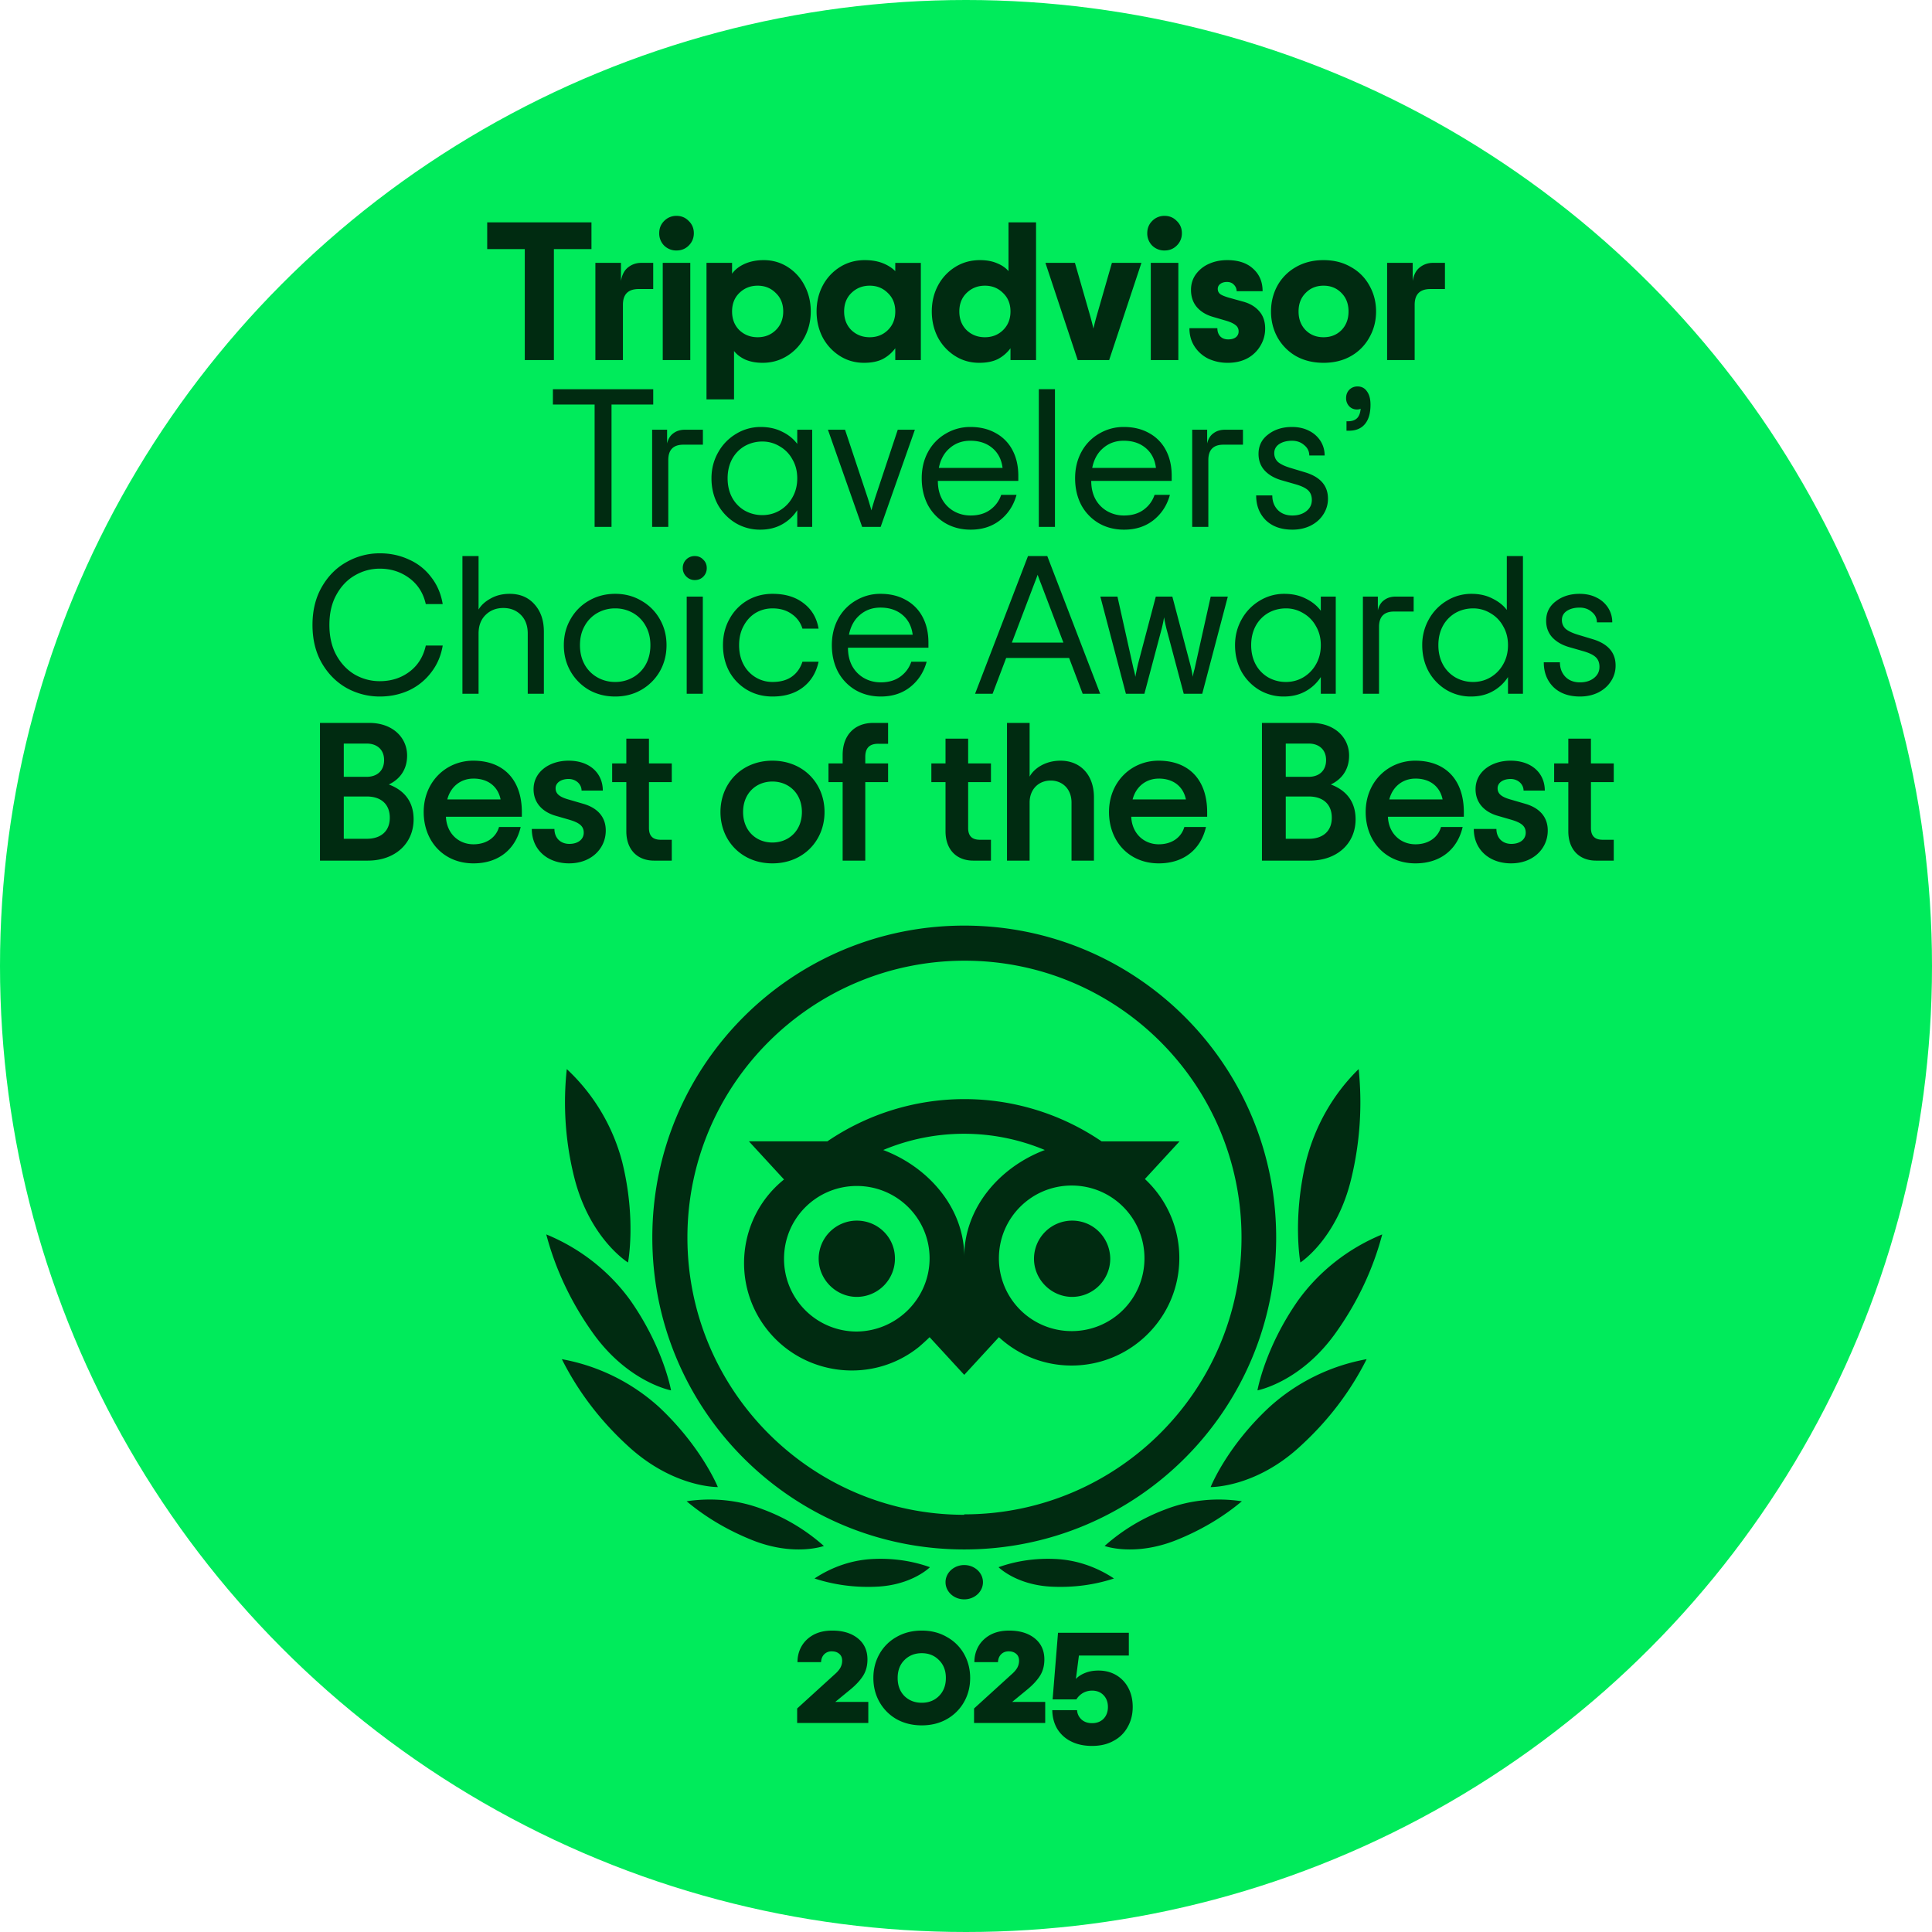
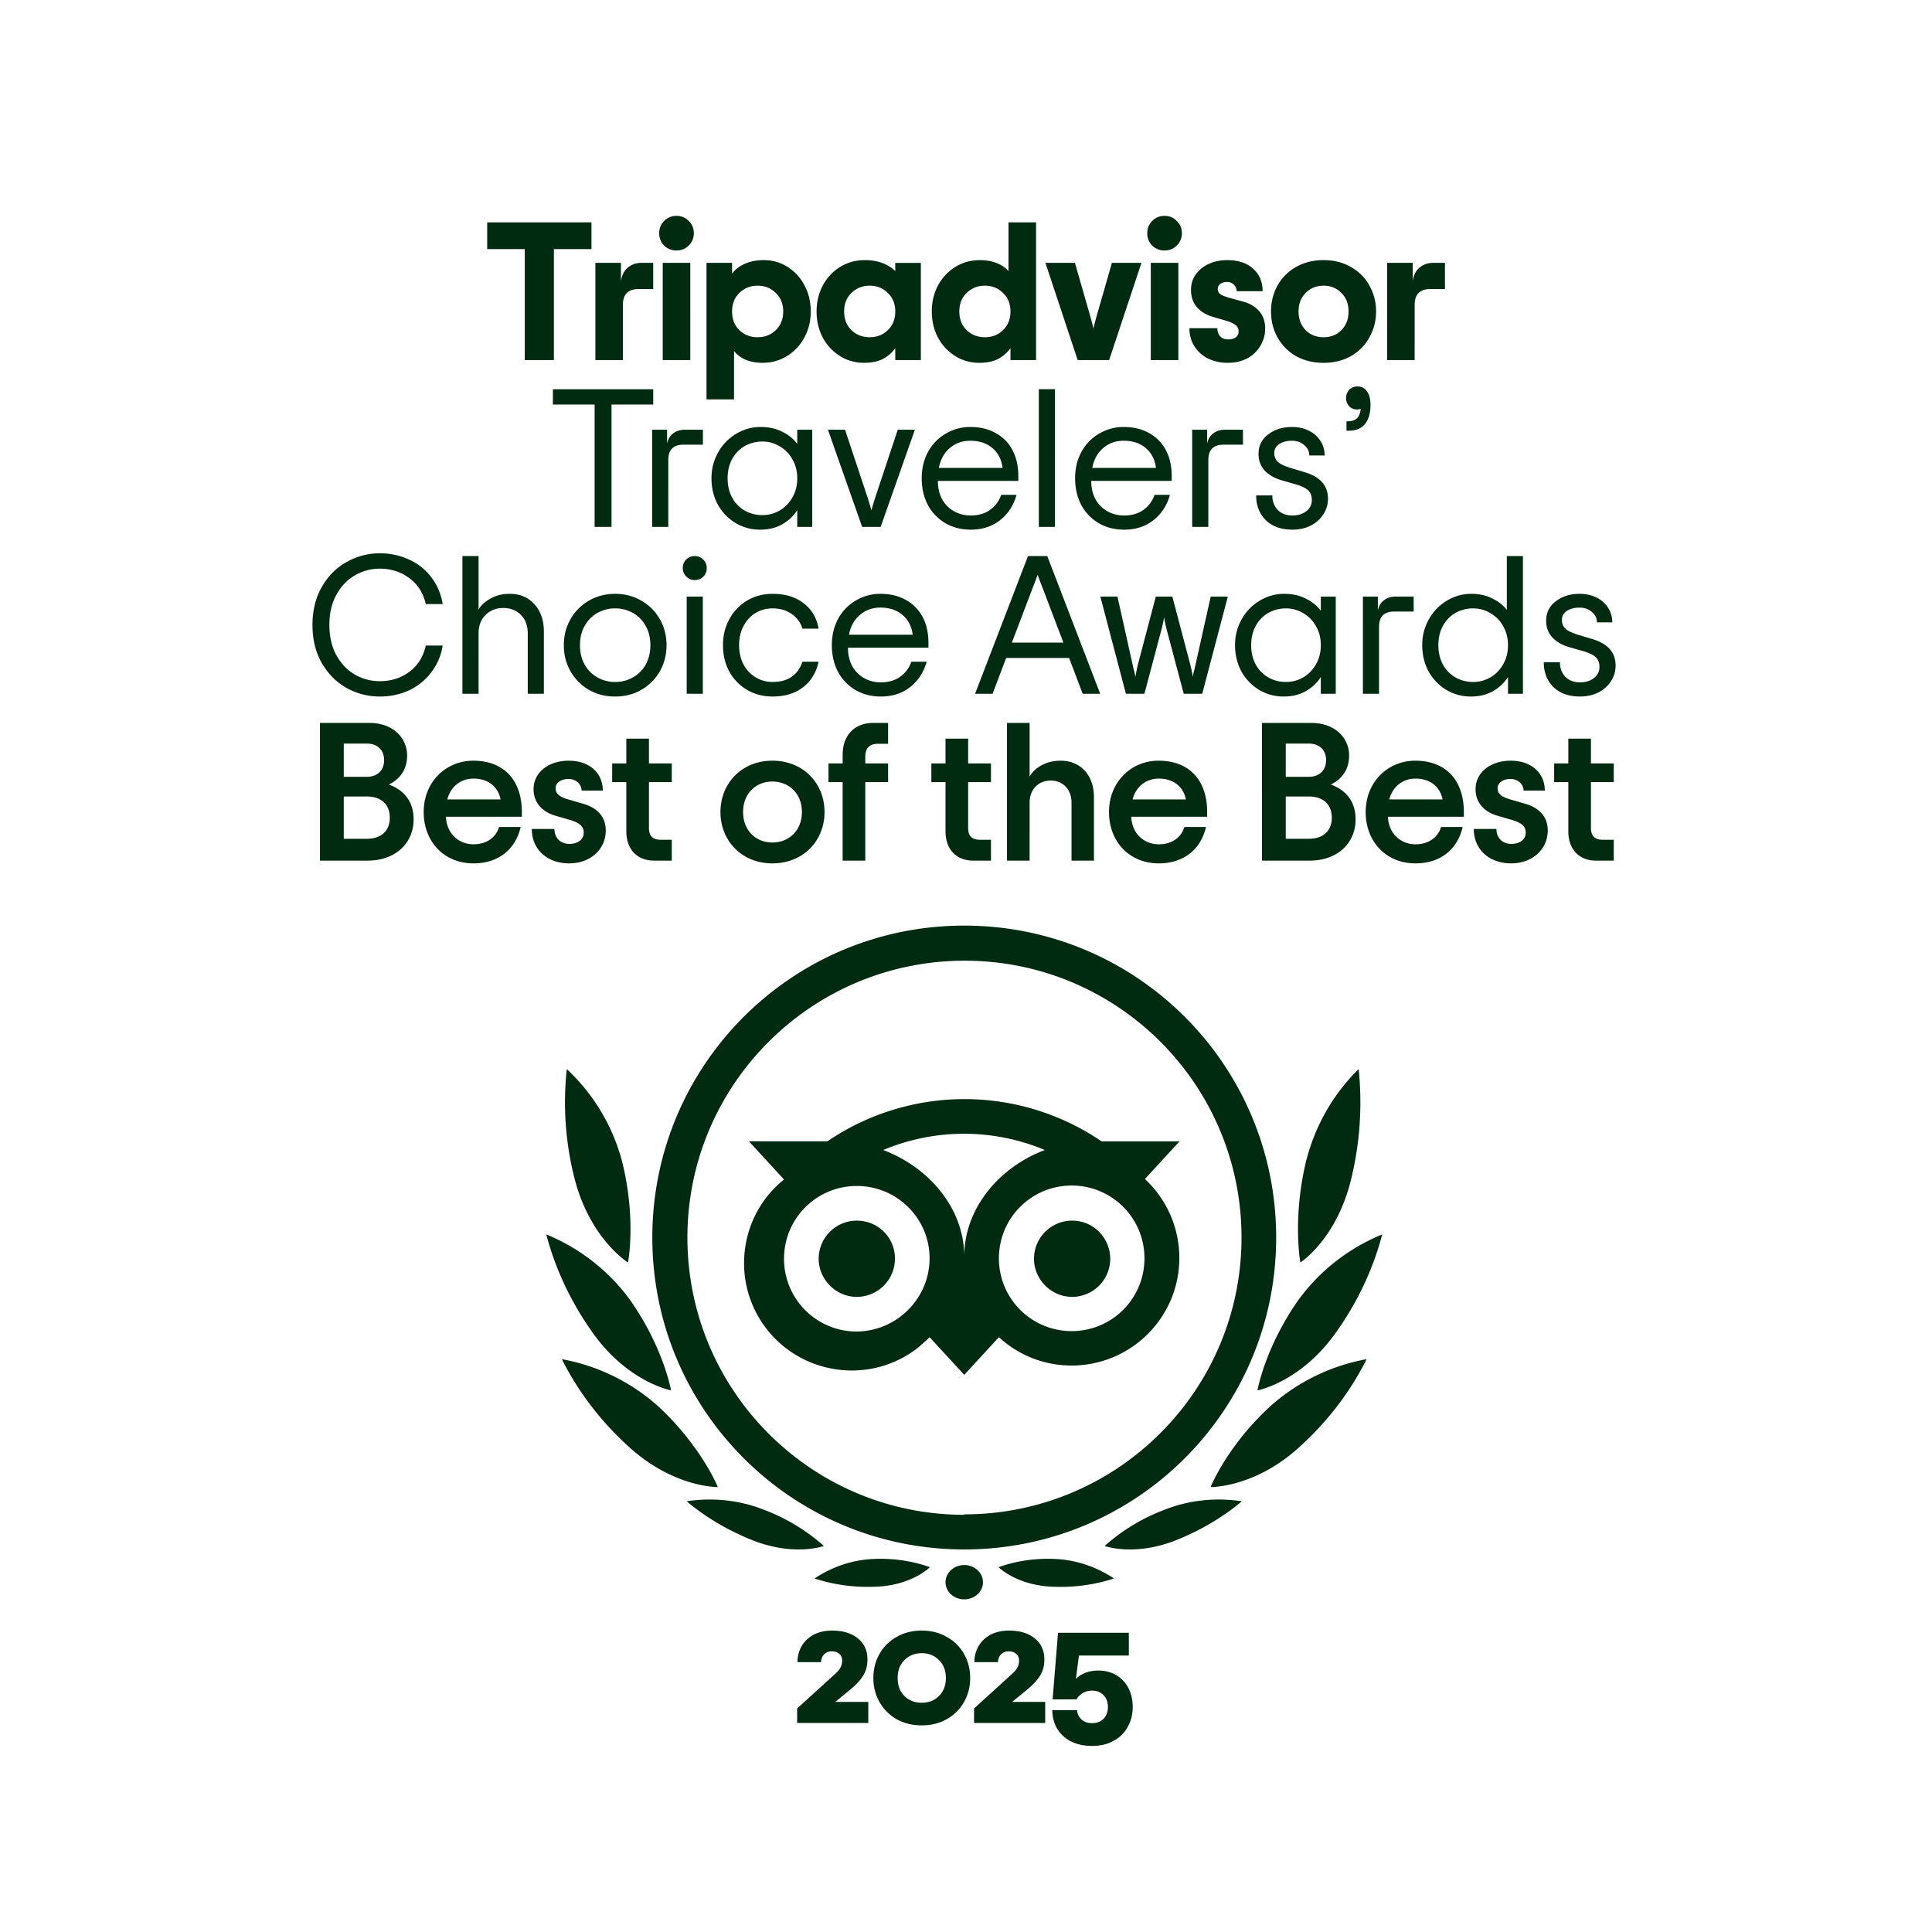
<svg xmlns="http://www.w3.org/2000/svg" width="220" height="220" fill="none" viewBox="-10 0 220 220">
-   <circle cx="100" cy="110" r="110" fill="#00EB5B" />
-   <path fill="#002B11" d="M57.351 28.366h-4.278V41h-3.315V28.366h-4.279V25.32h11.872v3.046Zm7.031 1.568v2.98h-1.657c-1.195 0-1.792.597-1.792 1.792V41h-3.136V29.934h2.912v2.061c.119-.702.388-1.217.806-1.545a2.346 2.346 0 0 1 1.5-.516h1.367Zm2.654-1.41a1.962 1.962 0 0 1-1.41-.56 1.962 1.962 0 0 1-.56-1.412c0-.552.186-1.015.56-1.389a1.922 1.922 0 0 1 1.41-.582c.553 0 1.016.194 1.39.582.388.373.582.837.582 1.389 0 .553-.194 1.023-.583 1.411-.373.373-.836.56-1.389.56Zm-1.568 1.41h3.136V41h-3.136V29.934Zm4.982 0h2.912v1.232c.328-.463.806-.836 1.433-1.12.642-.283 1.367-.425 2.173-.425 1 0 1.912.261 2.733.784a5.417 5.417 0 0 1 1.926 2.128c.463.88.695 1.859.695 2.934 0 1.075-.24 2.061-.717 2.957a5.569 5.569 0 0 1-1.971 2.106c-.837.522-1.77.784-2.8.784-.732 0-1.382-.12-1.95-.359-.552-.254-.985-.582-1.298-.985v5.51H70.45V29.934Zm5.824 8.468c.821 0 1.508-.27 2.06-.807.568-.552.852-1.262.852-2.128 0-.866-.284-1.568-.852-2.105-.552-.553-1.239-.83-2.06-.83-.822 0-1.516.277-2.084.83-.552.537-.828 1.24-.828 2.105 0 .866.276 1.576.829 2.128.567.538 1.261.807 2.083.807Zm12.11 2.912c-1.015 0-1.933-.262-2.755-.784a5.63 5.63 0 0 1-1.949-2.106c-.463-.896-.694-1.882-.694-2.957s.231-2.053.694-2.934a5.526 5.526 0 0 1 1.972-2.128c.836-.523 1.777-.784 2.822-.784.762 0 1.434.112 2.016.336.582.224 1.068.53 1.456.918v-.94h2.912V41h-2.912v-1.344a4.207 4.207 0 0 1-1.434 1.232c-.567.284-1.276.426-2.128.426Zm.65-2.912c.821 0 1.508-.27 2.06-.807.568-.552.852-1.262.852-2.128 0-.866-.284-1.568-.851-2.105-.553-.553-1.24-.83-2.061-.83s-1.516.277-2.083.83c-.553.537-.829 1.24-.829 2.105 0 .866.276 1.576.829 2.128.567.538 1.262.807 2.083.807Zm12.469 2.912c-1.015 0-1.934-.262-2.755-.784a5.63 5.63 0 0 1-1.949-2.106c-.463-.896-.694-1.882-.694-2.957s.231-2.053.694-2.934a5.526 5.526 0 0 1 1.971-2.128c.837-.523 1.777-.784 2.823-.784.746 0 1.396.12 1.949.358.552.224.985.523 1.299.896V25.32h3.136V41h-2.912v-1.344a4.202 4.202 0 0 1-1.434 1.232c-.567.284-1.277.426-2.128.426Zm.65-2.912c.821 0 1.508-.27 2.061-.807.567-.552.851-1.262.851-2.128 0-.866-.284-1.568-.851-2.105-.553-.553-1.24-.83-2.061-.83-.822 0-1.516.277-2.083.83-.553.537-.83 1.24-.83 2.105 0 .866.277 1.576.83 2.128.567.538 1.261.807 2.083.807Zm6.891-8.468h3.36l1.68 5.847a29.5 29.5 0 0 1 .426 1.635 28.64 28.64 0 0 1 .426-1.635l1.68-5.847h3.36L116.302 41h-3.584l-3.674-11.066Zm13.567-1.41a1.963 1.963 0 0 1-1.411-.56 1.963 1.963 0 0 1-.56-1.412c0-.552.187-1.015.56-1.389a1.923 1.923 0 0 1 1.411-.582c.553 0 1.016.194 1.389.582.389.373.583.837.583 1.389a1.92 1.92 0 0 1-.583 1.411c-.373.373-.836.56-1.389.56Zm-1.568 1.41h3.136V41h-3.136V29.934Zm8.767 11.38a5.178 5.178 0 0 1-2.217-.47 3.924 3.924 0 0 1-1.568-1.39c-.389-.597-.583-1.291-.583-2.083h3.181c0 .389.112.702.336.941.224.224.523.336.896.336s.665-.082.874-.246a.808.808 0 0 0 .313-.672.85.85 0 0 0-.358-.717c-.239-.194-.62-.366-1.143-.515l-1.456-.426c-.761-.224-1.366-.597-1.814-1.12-.433-.523-.65-1.172-.65-1.949 0-.657.18-1.24.538-1.747a3.65 3.65 0 0 1 1.501-1.21c.627-.283 1.321-.425 2.083-.425 1.269 0 2.255.328 2.957.985.717.642 1.075 1.494 1.075 2.554h-2.957c0-.284-.104-.53-.313-.74-.194-.208-.456-.313-.784-.313-.314 0-.568.075-.762.224a.68.68 0 0 0-.291.56c0 .254.097.456.291.605.194.134.523.269.986.403l1.612.448c.777.21 1.389.575 1.837 1.098.448.508.672 1.165.672 1.971 0 .702-.179 1.352-.537 1.949a3.802 3.802 0 0 1-1.479 1.433c-.642.344-1.389.516-2.24.516Zm10.904 0c-1.18 0-2.225-.254-3.136-.762a5.65 5.65 0 0 1-2.106-2.128c-.493-.896-.739-1.882-.739-2.957s.246-2.06.739-2.957a5.488 5.488 0 0 1 2.106-2.105c.911-.523 1.956-.784 3.136-.784 1.179 0 2.217.261 3.113.784a5.292 5.292 0 0 1 2.106 2.105c.508.896.762 1.882.762 2.957s-.254 2.061-.762 2.957a5.443 5.443 0 0 1-2.106 2.128c-.896.508-1.934.762-3.113.762Zm0-2.912c.821 0 1.501-.27 2.038-.807.538-.552.807-1.262.807-2.128 0-.866-.269-1.568-.807-2.105-.537-.553-1.217-.83-2.038-.83-.822 0-1.501.277-2.039.83-.537.537-.806 1.24-.806 2.105 0 .866.269 1.576.806 2.128.538.538 1.217.807 2.039.807Zm13.824-8.468v2.98h-1.657c-1.195 0-1.792.597-1.792 1.792V41h-3.136V29.934h2.912v2.061c.119-.702.388-1.217.806-1.545a2.348 2.348 0 0 1 1.501-.516h1.366ZM64.384 46.067h-4.749V60H57.71V46.067H52.96V44.32h11.424v1.747Zm5.656 2.867v1.703h-2.217c-1.15 0-1.725.582-1.725 1.747V60h-1.837V48.934h1.703v1.568c.12-.522.358-.91.716-1.164.359-.27.8-.404 1.322-.404h2.038Zm6.533 11.38a5.406 5.406 0 0 1-2.823-.762 5.685 5.685 0 0 1-2.016-2.106c-.478-.896-.717-1.889-.717-2.979 0-1.075.254-2.06.762-2.957a5.635 5.635 0 0 1 2.038-2.105 5.324 5.324 0 0 1 2.8-.784c.926 0 1.74.179 2.442.537.717.344 1.292.807 1.725 1.39v-1.614h1.702V60h-1.702v-1.904a4.837 4.837 0 0 1-1.725 1.613c-.717.403-1.546.605-2.486.605Zm.246-1.658c.702 0 1.351-.172 1.949-.515a3.954 3.954 0 0 0 1.456-1.479c.373-.642.56-1.373.56-2.195 0-.821-.187-1.545-.56-2.173a3.75 3.75 0 0 0-1.456-1.478 3.72 3.72 0 0 0-1.949-.538 4.05 4.05 0 0 0-2.016.516 3.796 3.796 0 0 0-1.434 1.478c-.343.642-.515 1.374-.515 2.195 0 .822.172 1.553.515 2.195a3.796 3.796 0 0 0 1.434 1.479 4.05 4.05 0 0 0 2.016.515Zm7.459-9.722h1.948l2.599 7.818c.194.627.328 1.083.403 1.366.075-.283.21-.739.403-1.366l2.599-7.818h1.948L90.281 60h-2.106l-3.897-11.066Zm21.678 5.824h-9.161c0 .807.164 1.509.493 2.106a3.534 3.534 0 0 0 1.366 1.366c.568.314 1.195.47 1.882.47.881 0 1.62-.216 2.217-.649.598-.433 1.016-1 1.255-1.702h1.747c-.329 1.195-.956 2.158-1.882 2.89-.911.716-2.023 1.075-3.337 1.075-1.076 0-2.039-.247-2.89-.74a5.35 5.35 0 0 1-1.994-2.083c-.463-.896-.694-1.904-.694-3.024s.239-2.12.717-3.001a5.308 5.308 0 0 1 2.016-2.084 5.406 5.406 0 0 1 2.822-.761c1.09 0 2.046.231 2.867.694a4.638 4.638 0 0 1 1.904 1.927c.448.836.672 1.814.672 2.934v.582Zm-5.465-4.57c-.911 0-1.688.277-2.33.83-.642.537-1.06 1.291-1.254 2.262h7.257c-.119-.956-.507-1.71-1.164-2.262-.657-.553-1.494-.83-2.509-.83Zm7.802-5.868h1.836V60h-1.836V44.32Zm15.129 10.438h-9.162c0 .807.165 1.509.493 2.106a3.535 3.535 0 0 0 1.367 1.366 3.82 3.82 0 0 0 1.881.47c.881 0 1.62-.216 2.218-.649.597-.433 1.015-1 1.254-1.702h1.747c-.328 1.195-.955 2.158-1.881 2.89-.911.716-2.024 1.075-3.338 1.075-1.075 0-2.038-.247-2.889-.74a5.345 5.345 0 0 1-1.994-2.083c-.463-.896-.694-1.904-.694-3.024s.239-2.12.716-3.001a5.31 5.31 0 0 1 2.016-2.084 5.409 5.409 0 0 1 2.823-.761c1.09 0 2.046.231 2.867.694a4.644 4.644 0 0 1 1.904 1.927c.448.836.672 1.814.672 2.934v.582Zm-5.466-4.57c-.911 0-1.687.277-2.329.83-.642.537-1.06 1.291-1.255 2.262h7.258c-.119-.956-.508-1.71-1.165-2.262-.657-.553-1.493-.83-2.509-.83Zm13.581-1.254v1.703h-2.217c-1.15 0-1.725.582-1.725 1.747V60h-1.837V48.934h1.703v1.568c.119-.522.358-.91.716-1.164.359-.27.799-.404 1.322-.404h2.038Zm5.626 11.38c-1.269 0-2.277-.359-3.024-1.076-.732-.731-1.098-1.672-1.098-2.822h1.837c0 .657.202 1.202.605 1.635.418.433.978.65 1.68.65.642 0 1.172-.165 1.59-.493.418-.328.628-.754.628-1.277 0-.463-.142-.829-.426-1.097-.284-.27-.769-.5-1.456-.695l-1.635-.47c-.792-.24-1.419-.612-1.882-1.12-.448-.508-.672-1.128-.672-1.86 0-.925.366-1.664 1.098-2.217.731-.568 1.635-.851 2.71-.851.732 0 1.374.142 1.927.425a3.242 3.242 0 0 1 1.321 1.165 3.02 3.02 0 0 1 .471 1.658h-1.748c0-.478-.194-.874-.582-1.187-.373-.329-.836-.493-1.389-.493-.582 0-1.068.127-1.456.38-.373.255-.56.598-.56 1.031 0 .403.142.74.426 1.008.298.254.769.478 1.411.672l1.635.493c1.762.522 2.643 1.523 2.643 3.001a3.2 3.2 0 0 1-.537 1.815c-.344.537-.829.963-1.456 1.277-.613.298-1.299.448-2.061.448Zm6.165-12.343h.179c.433 0 .769-.112 1.008-.336.239-.224.381-.59.426-1.097-.09.06-.232.09-.426.09a1.19 1.19 0 0 1-.874-.36 1.324 1.324 0 0 1-.358-.94c0-.373.12-.687.358-.94a1.28 1.28 0 0 1 .941-.382c.463 0 .822.187 1.075.56.269.359.404.866.404 1.524 0 .97-.217 1.71-.65 2.217-.418.493-1.023.74-1.814.74h-.269V47.97ZM33.244 79.314a7.755 7.755 0 0 1-3.763-.964c-1.165-.657-2.106-1.597-2.823-2.822-.717-1.24-1.075-2.696-1.075-4.368 0-1.658.358-3.106 1.075-4.346.717-1.24 1.658-2.18 2.823-2.822a7.616 7.616 0 0 1 3.763-.986c1.21 0 2.322.24 3.337.717a6.34 6.34 0 0 1 2.532 2.016c.672.866 1.105 1.882 1.299 3.047h-1.927c-.283-1.255-.91-2.24-1.881-2.957-.97-.717-2.09-1.075-3.36-1.075-1 0-1.942.253-2.823.761-.866.493-1.568 1.225-2.105 2.195-.538.956-.807 2.106-.807 3.45 0 1.344.27 2.501.807 3.472.537.956 1.24 1.688 2.105 2.195.881.493 1.822.74 2.823.74 1.299 0 2.426-.359 3.382-1.076.956-.717 1.576-1.71 1.86-2.979h1.926c-.194 1.165-.635 2.188-1.322 3.069a6.749 6.749 0 0 1-2.531 2.038c-1.015.463-2.12.695-3.315.695Zm9.414-15.994h1.837v6.093c.284-.493.74-.911 1.366-1.255.628-.358 1.352-.537 2.173-.537 1.18 0 2.12.395 2.822 1.187.717.791 1.076 1.83 1.076 3.114V79h-1.837v-6.854c0-.896-.261-1.606-.784-2.128-.523-.523-1.187-.784-1.994-.784-.806 0-1.478.26-2.016.784-.537.522-.806 1.232-.806 2.128V79h-1.837V63.32Zm17.393 15.994c-1.105 0-2.105-.254-3.001-.762a5.748 5.748 0 0 1-2.083-2.106c-.508-.896-.762-1.889-.762-2.979s.254-2.076.762-2.957a5.531 5.531 0 0 1 2.083-2.105c.896-.523 1.896-.784 3.001-.784s2.098.261 2.98.784a5.486 5.486 0 0 1 2.105 2.105c.508.881.762 1.867.762 2.957 0 1.09-.254 2.083-.762 2.98a5.698 5.698 0 0 1-2.105 2.105c-.882.508-1.875.762-2.98.762Zm0-1.658a4.05 4.05 0 0 0 2.016-.515 3.79 3.79 0 0 0 1.456-1.456c.359-.642.538-1.382.538-2.218 0-.836-.18-1.568-.538-2.195a3.75 3.75 0 0 0-1.456-1.478 4.05 4.05 0 0 0-2.016-.516 4.05 4.05 0 0 0-2.016.516 3.749 3.749 0 0 0-1.456 1.478c-.358.627-.537 1.359-.537 2.195 0 .837.179 1.576.537 2.218a3.789 3.789 0 0 0 1.456 1.456 4.05 4.05 0 0 0 2.016.515Zm9.063-11.603c-.373 0-.694-.135-.963-.403a1.315 1.315 0 0 1-.403-.964 1.34 1.34 0 0 1 1.366-1.366c.388 0 .71.134.963.403.269.254.403.575.403.963 0 .389-.134.717-.403.986-.254.254-.575.38-.963.38Zm-.918 1.881h1.836V79h-1.836V67.934Zm9.776 11.38c-1.076 0-2.046-.254-2.912-.762a5.513 5.513 0 0 1-2.017-2.083c-.477-.896-.716-1.897-.716-3.002 0-1.105.246-2.098.739-2.979a5.47 5.47 0 0 1 2.016-2.106c.866-.507 1.83-.761 2.89-.761 1.448 0 2.628.358 3.539 1.075.926.702 1.493 1.665 1.702 2.89h-1.837a3.061 3.061 0 0 0-1.21-1.658c-.597-.433-1.328-.65-2.194-.65-.702 0-1.344.172-1.927.516-.567.343-1.023.836-1.366 1.478-.344.627-.516 1.359-.516 2.195 0 .837.172 1.576.516 2.218a3.729 3.729 0 0 0 1.388 1.456 3.681 3.681 0 0 0 1.905.515c.896 0 1.627-.202 2.195-.605.567-.403.97-.97 1.21-1.702h1.836c-.269 1.24-.858 2.21-1.77 2.912-.91.702-2.068 1.053-3.471 1.053Zm17.75-5.556H86.56c0 .807.165 1.509.493 2.106a3.534 3.534 0 0 0 1.367 1.366c.567.314 1.194.47 1.881.47.881 0 1.62-.216 2.218-.649.597-.433 1.015-1 1.254-1.702h1.747c-.328 1.194-.955 2.158-1.881 2.89-.911.716-2.024 1.075-3.338 1.075-1.075 0-2.038-.247-2.89-.74a5.35 5.35 0 0 1-1.993-2.083c-.463-.896-.694-1.904-.694-3.024s.239-2.12.716-3.001a5.308 5.308 0 0 1 2.016-2.084 5.406 5.406 0 0 1 2.823-.761c1.09 0 2.046.231 2.867.694a4.642 4.642 0 0 1 1.904 1.927c.448.836.672 1.814.672 2.934v.582Zm-5.466-4.57c-.91 0-1.687.277-2.33.83-.641.537-1.06 1.291-1.254 2.262h7.258c-.12-.956-.508-1.71-1.165-2.262-.657-.553-1.493-.83-2.509-.83Zm21.486 5.735h-7.168L103.028 79h-1.994l6.026-15.68h2.195L115.281 79h-1.994l-1.545-4.077Zm-.65-1.747-2.531-6.653a28.035 28.035 0 0 1-.403-1.075c-.06.18-.195.538-.404 1.075l-2.531 6.653h5.869Zm4.205-5.242h1.949l1.703 7.639.134.605c.09.298.157.597.202.896.089-.493.194-.993.313-1.501l2.016-7.639h1.882l2.016 7.639c.134.508.239 1.008.313 1.5.045-.298.112-.597.202-.895l.134-.605 1.703-7.639h1.949L126.901 79h-2.106l-1.971-7.414c-.12-.478-.209-.911-.269-1.3-.06.389-.149.822-.269 1.3L120.315 79h-2.106l-2.912-11.066Zm20.894 11.38a5.405 5.405 0 0 1-2.822-.762 5.688 5.688 0 0 1-2.016-2.106c-.478-.896-.717-1.889-.717-2.979 0-1.075.254-2.06.762-2.957a5.63 5.63 0 0 1 2.038-2.105 5.325 5.325 0 0 1 2.8-.784c.926 0 1.74.179 2.442.537.717.344 1.291.807 1.725 1.39v-1.614h1.702V79h-1.702v-1.904a4.844 4.844 0 0 1-1.725 1.613c-.717.403-1.546.605-2.487.605Zm.247-1.658c.702 0 1.351-.172 1.949-.515a3.96 3.96 0 0 0 1.456-1.479c.373-.642.56-1.374.56-2.195 0-.821-.187-1.545-.56-2.173a3.755 3.755 0 0 0-1.456-1.478 3.721 3.721 0 0 0-1.949-.538c-.732 0-1.404.172-2.016.516a3.796 3.796 0 0 0-1.434 1.478c-.343.642-.515 1.374-.515 2.195 0 .822.172 1.553.515 2.195a3.796 3.796 0 0 0 1.434 1.479 4.049 4.049 0 0 0 2.016.515Zm14.537-9.722v1.703h-2.218c-1.15 0-1.725.582-1.725 1.747V79h-1.836V67.934h1.702v1.568c.119-.522.358-.91.717-1.164.358-.27.799-.404 1.321-.404h2.039Zm6.532 11.38a5.405 5.405 0 0 1-2.822-.762 5.672 5.672 0 0 1-2.016-2.106c-.478-.896-.717-1.889-.717-2.979a5.9 5.9 0 0 1 .761-2.957 5.64 5.64 0 0 1 2.039-2.105 5.323 5.323 0 0 1 2.8-.784c.911 0 1.71.179 2.397.537.701.344 1.246.777 1.635 1.3V63.32h1.837V79h-1.703v-1.904a4.836 4.836 0 0 1-1.725 1.613c-.716.403-1.545.605-2.486.605Zm.246-1.658c.702 0 1.352-.172 1.949-.515a3.952 3.952 0 0 0 1.456-1.479c.373-.642.56-1.374.56-2.195 0-.821-.187-1.545-.56-2.173a3.748 3.748 0 0 0-1.456-1.478 3.719 3.719 0 0 0-1.949-.538c-.731 0-1.403.172-2.016.516a3.794 3.794 0 0 0-1.433 1.478c-.344.642-.515 1.374-.515 2.195 0 .822.171 1.553.515 2.195a3.794 3.794 0 0 0 1.433 1.479 4.054 4.054 0 0 0 2.016.515Zm12.163 1.658c-1.269 0-2.277-.359-3.024-1.076-.732-.731-1.098-1.672-1.098-2.822h1.837c0 .657.202 1.202.605 1.635.418.433.978.65 1.68.65.642 0 1.172-.164 1.59-.493.419-.329.628-.754.628-1.277 0-.463-.142-.829-.426-1.097-.284-.27-.769-.5-1.456-.695l-1.635-.47c-.792-.24-1.419-.612-1.882-1.12-.448-.508-.672-1.128-.672-1.86 0-.925.366-1.664 1.098-2.217.732-.567 1.635-.851 2.71-.851.732 0 1.374.142 1.927.425a3.242 3.242 0 0 1 1.321 1.165 3.02 3.02 0 0 1 .471 1.658h-1.748c0-.478-.194-.874-.582-1.187-.373-.329-.836-.493-1.389-.493-.582 0-1.067.127-1.456.38-.373.254-.56.598-.56 1.031 0 .403.142.74.426 1.008.299.254.769.478 1.411.672l1.635.493c1.762.523 2.643 1.523 2.643 3.001a3.2 3.2 0 0 1-.537 1.815c-.344.537-.829.963-1.456 1.277-.612.298-1.299.448-2.061.448ZM26.436 98V82.32h5.622c2.643 0 4.3 1.658 4.3 3.718 0 1.703-.94 2.756-2.083 3.293 1.635.605 2.823 1.837 2.823 3.965 0 2.755-2.106 4.704-5.22 4.704h-5.443Zm2.71-9.542h2.62c1.12 0 1.972-.65 1.972-1.904 0-1.232-.852-1.882-1.972-1.882h-2.62v3.786Zm0 7.056h2.62c1.59 0 2.621-.852 2.621-2.397 0-1.568-1.03-2.42-2.62-2.42h-2.621v4.817Zm20.278-3.024v.515h-8.646c.09 1.949 1.478 3.136 3.136 3.136 1.523 0 2.576-.807 2.912-1.971h2.464c-.583 2.53-2.51 4.144-5.376 4.144-3.383 0-5.668-2.51-5.668-5.847 0-3.427 2.532-5.846 5.645-5.846 3.405 0 5.533 2.128 5.533 5.869Zm-5.51-3.83c-1.434 0-2.599.895-2.98 2.374h6.07c-.29-1.434-1.388-2.375-3.09-2.375Zm10.899 9.654c-2.486 0-4.256-1.568-4.256-3.92h2.576c0 .985.65 1.702 1.702 1.702.986 0 1.636-.515 1.636-1.277 0-.761-.516-1.142-1.658-1.478l-1.546-.448c-1.478-.426-2.509-1.456-2.509-3.024 0-1.994 1.815-3.248 3.988-3.248 2.441 0 3.897 1.456 3.897 3.405h-2.419c0-.717-.627-1.322-1.478-1.322-.852 0-1.479.426-1.479 1.053 0 .65.47 1.008 1.523 1.299l1.613.47c1.501.426 2.576 1.39 2.576 3.047 0 2.083-1.68 3.74-4.166 3.74Zm11.683-9.252h-2.599v5.22c0 .896.426 1.344 1.344 1.344h1.255V98H64.48c-1.904 0-3.159-1.254-3.159-3.338v-5.6h-1.613v-2.128h1.613v-2.822h2.576v2.822h2.599v2.128Zm11.458 9.252c-3.495 0-5.914-2.576-5.914-5.847 0-3.27 2.42-5.846 5.914-5.846 3.517 0 5.936 2.576 5.936 5.846s-2.42 5.847-5.936 5.847Zm0-2.375c1.859 0 3.36-1.344 3.36-3.472s-1.501-3.472-3.36-3.472c-1.86 0-3.338 1.344-3.338 3.472s1.479 3.472 3.338 3.472Zm12.054-11.245c-1.008 0-1.478.493-1.478 1.501v.74h2.598v2.127H88.53V98h-2.576v-8.938h-1.613v-2.128h1.613v-.963c0-2.33 1.434-3.651 3.472-3.651h1.702v2.374h-1.12Zm12.834 4.368h-2.598v5.22c0 .896.426 1.344 1.344 1.344h1.254V98h-2.016c-1.903 0-3.158-1.254-3.158-3.338v-5.6h-1.613v-2.128h1.613v-2.822h2.576v2.822h2.598v2.128ZM104.668 98V82.32h2.576v6.115c.493-.918 1.77-1.814 3.517-1.814 2.285 0 3.808 1.635 3.808 4.166V98h-2.553v-6.608c0-1.546-1.031-2.509-2.375-2.509s-2.397.963-2.397 2.509V98h-2.576Zm22.794-5.51v.515h-8.647c.09 1.949 1.479 3.136 3.136 3.136 1.523 0 2.576-.807 2.912-1.971h2.464c-.582 2.53-2.509 4.144-5.376 4.144-3.382 0-5.667-2.51-5.667-5.847 0-3.427 2.531-5.846 5.645-5.846 3.405 0 5.533 2.128 5.533 5.869Zm-5.511-3.83c-1.433 0-2.598.895-2.979 2.374h6.07c-.291-1.434-1.388-2.375-3.091-2.375Zm11.75 9.34V82.32h5.622c2.643 0 4.301 1.658 4.301 3.718 0 1.703-.941 2.756-2.083 3.293 1.635.605 2.822 1.837 2.822 3.965 0 2.755-2.105 4.704-5.219 4.704h-5.443Zm2.71-9.542h2.621c1.12 0 1.971-.65 1.971-1.904 0-1.232-.851-1.882-1.971-1.882h-2.621v3.786Zm0 7.056h2.621c1.59 0 2.621-.852 2.621-2.397 0-1.568-1.031-2.42-2.621-2.42h-2.621v4.817Zm20.279-3.024v.515h-8.647c.09 1.949 1.479 3.136 3.136 3.136 1.524 0 2.576-.807 2.912-1.971h2.464c-.582 2.53-2.508 4.144-5.376 4.144-3.382 0-5.667-2.51-5.667-5.847 0-3.427 2.531-5.846 5.645-5.846 3.405 0 5.533 2.128 5.533 5.869Zm-5.511-3.83c-1.433 0-2.598.895-2.979 2.374h6.071c-.292-1.434-1.389-2.375-3.092-2.375Zm10.9 9.654c-2.487 0-4.256-1.568-4.256-3.92h2.576c0 .985.649 1.702 1.702 1.702.986 0 1.635-.515 1.635-1.277 0-.761-.515-1.142-1.657-1.478l-1.546-.448c-1.478-.426-2.509-1.456-2.509-3.024 0-1.994 1.815-3.248 3.987-3.248 2.442 0 3.898 1.456 3.898 3.405h-2.419c0-.717-.627-1.322-1.479-1.322-.851 0-1.478.426-1.478 1.053 0 .65.47 1.008 1.523 1.299l1.613.47c1.501.426 2.576 1.39 2.576 3.047 0 2.083-1.68 3.74-4.166 3.74Zm11.682-9.252h-2.598v5.22c0 .896.425 1.344 1.344 1.344h1.254V98h-2.016c-1.904 0-3.158-1.254-3.158-3.338v-5.6h-1.613v-2.128h1.613v-2.822h2.576v2.822h2.598v2.128ZM99.8 182.121c1.177 0 2.131-.874 2.131-1.953 0-1.079-.954-1.954-2.13-1.954-1.178 0-2.132.875-2.132 1.954s.954 1.953 2.131 1.953ZM99.8 105.4c-19.634 0-35.519 15.885-35.519 35.519s15.885 35.519 35.52 35.519c19.633 0 35.518-15.885 35.518-35.519S119.434 105.4 99.8 105.4Zm0 67.092c-17.414 0-31.523-14.159-31.523-31.573s14.158-31.523 31.573-31.523c17.414 0 31.523 14.109 31.523 31.523s-14.159 31.523-31.573 31.523v.05Zm-7.893-29.156a4.348 4.348 0 0 1-4.341 4.342c-2.368 0-4.341-1.974-4.341-4.342a4.347 4.347 0 0 1 4.34-4.341c2.418 0 4.342 1.924 4.342 4.292v.049Zm24.518 0a4.348 4.348 0 0 1-4.341 4.342c-2.368 0-4.341-1.974-4.341-4.342a4.347 4.347 0 0 1 4.341-4.341c2.417 0 4.292 1.924 4.341 4.292v.049Zm3.897-9.027 3.996-4.342h-8.88a27.747 27.747 0 0 0-31.227 0h-8.929l3.996 4.342c-5.279 4.242-6.068 11.987-1.825 17.217 4.242 5.229 11.987 6.067 17.217 1.825.394-.345.789-.691 1.184-1.085l3.946 4.291 3.947-4.291c4.982 4.587 12.727 4.242 17.315-.74 4.588-4.983 4.243-12.728-.74-17.316v.099Zm-32.756 17.315a8.274 8.274 0 0 1-8.288-8.288c0-4.587 3.7-8.287 8.288-8.287s8.288 3.7 8.288 8.238c0 4.539-3.7 8.288-8.288 8.337ZM99.8 143.09c0-5.476-3.996-10.163-9.225-12.136a23.8 23.8 0 0 1 18.401 0c-5.229 1.973-9.176 6.66-9.176 12.136Zm12.235 8.485a8.274 8.274 0 0 1-8.288-8.288c0-4.588 3.7-8.288 8.288-8.288 4.587 0 8.287 3.7 8.287 8.288s-3.7 8.288-8.287 8.288ZM71.74 169.334s-1.835-4.557-6.697-9.114a22.428 22.428 0 0 0-11.063-5.448c1.836 3.665 4.366 6.984 7.442 9.807 5.208 4.854 10.318 4.755 10.318 4.755ZM83.816 176.043a21.823 21.823 0 0 0-6.919-4.161c-2.758-1.077-5.758-1.37-8.709-.93 2.274 1.909 4.838 3.378 7.548 4.455 4.742 1.86 8.08.636 8.08.636ZM95.893 178.46c-2.06-.74-4.266-1.036-6.424-.938-2.403.099-4.707.889-6.718 2.222 2.256.741 4.61 1.037 6.963.938 4.12-.148 6.18-2.222 6.18-2.222ZM66.412 158.324s-.836-4.822-4.621-10.233c-2.41-3.345-5.752-5.953-9.587-7.527 1.033 3.936 2.803 7.674 5.162 11.02 4.032 5.805 9.046 6.74 9.046 6.74ZM61.512 143.761s.96-4.9-.657-11.432a22.059 22.059 0 0 0-6.314-10.59 35.196 35.196 0 0 0 .86 12.372c1.767 6.977 6.11 9.65 6.11 9.65ZM127.86 169.334s1.786-4.557 6.697-9.114a22.426 22.426 0 0 1 11.063-5.448c-1.836 3.665-4.366 6.984-7.441 9.807-5.16 4.854-10.319 4.755-10.319 4.755ZM115.784 176.043a21.821 21.821 0 0 1 6.919-4.161c2.758-1.077 5.758-1.37 8.709-.93-2.274 1.909-4.838 3.378-7.548 4.455-4.742 1.86-8.08.636-8.08.636ZM103.707 178.46c2.06-.74 4.267-1.036 6.424-.938 2.403.099 4.708.889 6.718 2.222-2.255.741-4.609 1.037-6.963.938-4.119-.148-6.179-2.222-6.179-2.222ZM133.188 158.324s.836-4.822 4.621-10.233c2.409-3.345 5.752-5.953 9.587-7.527-1.033 3.936-2.803 7.674-5.162 11.02-4.032 5.805-9.046 6.74-9.046 6.74ZM138.075 143.761s-.914-4.9.625-11.432c1.01-4.058 3.079-7.72 6.013-10.59a36.905 36.905 0 0 1-.818 12.372c-1.635 6.977-5.82 9.65-5.82 9.65ZM80.772 194.549l4.262-3.879c.295-.256.512-.505.653-.748.141-.256.211-.525.211-.807 0-.345-.108-.608-.326-.787-.218-.192-.506-.288-.864-.288a1.17 1.17 0 0 0-.864.346c-.218.23-.333.524-.346.883H80.81c0-.64.147-1.229.442-1.767.307-.55.755-.992 1.344-1.324.602-.333 1.325-.5 2.17-.5 1.215 0 2.188.295 2.918.884.73.588 1.094 1.388 1.094 2.4 0 .716-.166 1.337-.499 1.862-.333.525-.819 1.05-1.459 1.574l-1.709 1.402h3.763v2.4h-8.102v-1.651Zm14.19 1.92c-1.075 0-2.035-.237-2.88-.711a5.176 5.176 0 0 1-1.939-1.958c-.46-.819-.691-1.728-.691-2.726 0-.999.23-1.908.691-2.727a5.045 5.045 0 0 1 1.94-1.939c.844-.486 1.804-.73 2.88-.73 1.075 0 2.028.244 2.86.73a5.009 5.009 0 0 1 1.959 1.939c.46.819.691 1.728.691 2.727 0 .998-.231 1.907-.692 2.726a5.137 5.137 0 0 1-1.958 1.958c-.832.474-1.785.711-2.86.711Zm0-2.573c.794 0 1.447-.256 1.959-.768.524-.525.787-1.21.787-2.054 0-.845-.263-1.524-.787-2.036-.512-.524-1.165-.787-1.959-.787-.793 0-1.453.263-1.977.787-.512.512-.768 1.191-.768 2.036 0 .844.256 1.529.768 2.054.525.512 1.184.768 1.977.768Zm5.954.653 4.262-3.879c.295-.256.512-.505.653-.748.141-.256.211-.525.211-.807 0-.345-.109-.608-.326-.787-.218-.192-.506-.288-.864-.288-.346 0-.634.115-.864.346-.218.23-.333.524-.346.883h-2.688c0-.64.147-1.229.442-1.767.307-.55.755-.992 1.344-1.324.601-.333 1.325-.5 2.169-.5 1.216 0 2.189.295 2.919.884.729.588 1.094 1.388 1.094 2.4 0 .716-.166 1.337-.499 1.862-.333.525-.819 1.05-1.459 1.574l-1.709 1.402h3.763v2.4h-8.102v-1.651Zm14.17-4.32c.755 0 1.427.173 2.016.518a3.628 3.628 0 0 1 1.382 1.459c.333.628.499 1.351.499 2.17 0 .832-.185 1.581-.557 2.246a3.82 3.82 0 0 1-1.593 1.594c-.691.397-1.517.595-2.477.595-.922 0-1.722-.173-2.4-.518a3.821 3.821 0 0 1-1.574-1.44c-.359-.615-.544-1.319-.557-2.112h2.822c.026.409.192.761.499 1.056.308.281.711.422 1.21.422.538 0 .973-.166 1.306-.499.332-.346.499-.794.499-1.344s-.167-.998-.499-1.344c-.333-.346-.768-.518-1.306-.518a2.09 2.09 0 0 0-1.037.268c-.307.18-.557.423-.749.73h-2.707l.615-7.584h8.064v2.592h-5.684l-.345 2.669c.256-.282.608-.512 1.056-.691.448-.18.953-.269 1.517-.269Z" />
+   <path fill="#002B11" d="M57.351 28.366h-4.278V41h-3.315V28.366h-4.279V25.32h11.872v3.046Zm7.031 1.568v2.98h-1.657c-1.195 0-1.792.597-1.792 1.792V41h-3.136V29.934h2.912v2.061c.119-.702.388-1.217.806-1.545a2.346 2.346 0 0 1 1.5-.516h1.367Zm2.654-1.41a1.962 1.962 0 0 1-1.41-.56 1.962 1.962 0 0 1-.56-1.412c0-.552.186-1.015.56-1.389a1.922 1.922 0 0 1 1.41-.582c.553 0 1.016.194 1.39.582.388.373.582.837.582 1.389 0 .553-.194 1.023-.583 1.411-.373.373-.836.56-1.389.56Zm-1.568 1.41h3.136V41h-3.136V29.934Zm4.982 0h2.912v1.232c.328-.463.806-.836 1.433-1.12.642-.283 1.367-.425 2.173-.425 1 0 1.912.261 2.733.784a5.417 5.417 0 0 1 1.926 2.128c.463.88.695 1.859.695 2.934 0 1.075-.24 2.061-.717 2.957a5.569 5.569 0 0 1-1.971 2.106c-.837.522-1.77.784-2.8.784-.732 0-1.382-.12-1.95-.359-.552-.254-.985-.582-1.298-.985v5.51H70.45V29.934Zm5.824 8.468c.821 0 1.508-.27 2.06-.807.568-.552.852-1.262.852-2.128 0-.866-.284-1.568-.852-2.105-.552-.553-1.239-.83-2.06-.83-.822 0-1.516.277-2.084.83-.552.537-.828 1.24-.828 2.105 0 .866.276 1.576.829 2.128.567.538 1.261.807 2.083.807Zm12.11 2.912c-1.015 0-1.933-.262-2.755-.784a5.63 5.63 0 0 1-1.949-2.106c-.463-.896-.694-1.882-.694-2.957s.231-2.053.694-2.934a5.526 5.526 0 0 1 1.972-2.128c.836-.523 1.777-.784 2.822-.784.762 0 1.434.112 2.016.336.582.224 1.068.53 1.456.918v-.94h2.912V41h-2.912v-1.344a4.207 4.207 0 0 1-1.434 1.232c-.567.284-1.276.426-2.128.426Zm.65-2.912c.821 0 1.508-.27 2.06-.807.568-.552.852-1.262.852-2.128 0-.866-.284-1.568-.851-2.105-.553-.553-1.24-.83-2.061-.83s-1.516.277-2.083.83c-.553.537-.829 1.24-.829 2.105 0 .866.276 1.576.829 2.128.567.538 1.262.807 2.083.807Zm12.469 2.912c-1.015 0-1.934-.262-2.755-.784a5.63 5.63 0 0 1-1.949-2.106c-.463-.896-.694-1.882-.694-2.957s.231-2.053.694-2.934a5.526 5.526 0 0 1 1.971-2.128c.837-.523 1.777-.784 2.823-.784.746 0 1.396.12 1.949.358.552.224.985.523 1.299.896V25.32h3.136V41h-2.912v-1.344a4.202 4.202 0 0 1-1.434 1.232c-.567.284-1.277.426-2.128.426Zm.65-2.912c.821 0 1.508-.27 2.061-.807.567-.552.851-1.262.851-2.128 0-.866-.284-1.568-.851-2.105-.553-.553-1.24-.83-2.061-.83-.822 0-1.516.277-2.083.83-.553.537-.83 1.24-.83 2.105 0 .866.277 1.576.83 2.128.567.538 1.261.807 2.083.807Zm6.891-8.468h3.36l1.68 5.847a29.5 29.5 0 0 1 .426 1.635 28.64 28.64 0 0 1 .426-1.635l1.68-5.847h3.36L116.302 41h-3.584l-3.674-11.066Zm13.567-1.41a1.963 1.963 0 0 1-1.411-.56 1.963 1.963 0 0 1-.56-1.412c0-.552.187-1.015.56-1.389a1.923 1.923 0 0 1 1.411-.582c.553 0 1.016.194 1.389.582.389.373.583.837.583 1.389a1.92 1.92 0 0 1-.583 1.411c-.373.373-.836.56-1.389.56Zm-1.568 1.41h3.136V41h-3.136V29.934Zm8.767 11.38a5.178 5.178 0 0 1-2.217-.47 3.924 3.924 0 0 1-1.568-1.39c-.389-.597-.583-1.291-.583-2.083h3.181c0 .389.112.702.336.941.224.224.523.336.896.336s.665-.082.874-.246a.808.808 0 0 0 .313-.672.85.85 0 0 0-.358-.717c-.239-.194-.62-.366-1.143-.515l-1.456-.426c-.761-.224-1.366-.597-1.814-1.12-.433-.523-.65-1.172-.65-1.949 0-.657.18-1.24.538-1.747a3.65 3.65 0 0 1 1.501-1.21c.627-.283 1.321-.425 2.083-.425 1.269 0 2.255.328 2.957.985.717.642 1.075 1.494 1.075 2.554h-2.957c0-.284-.104-.53-.313-.74-.194-.208-.456-.313-.784-.313-.314 0-.568.075-.762.224a.68.68 0 0 0-.291.56c0 .254.097.456.291.605.194.134.523.269.986.403l1.612.448c.777.21 1.389.575 1.837 1.098.448.508.672 1.165.672 1.971 0 .702-.179 1.352-.537 1.949a3.802 3.802 0 0 1-1.479 1.433c-.642.344-1.389.516-2.24.516Zm10.904 0c-1.18 0-2.225-.254-3.136-.762a5.65 5.65 0 0 1-2.106-2.128c-.493-.896-.739-1.882-.739-2.957s.246-2.06.739-2.957a5.488 5.488 0 0 1 2.106-2.105c.911-.523 1.956-.784 3.136-.784 1.179 0 2.217.261 3.113.784a5.292 5.292 0 0 1 2.106 2.105c.508.896.762 1.882.762 2.957s-.254 2.061-.762 2.957a5.443 5.443 0 0 1-2.106 2.128c-.896.508-1.934.762-3.113.762Zm0-2.912c.821 0 1.501-.27 2.038-.807.538-.552.807-1.262.807-2.128 0-.866-.269-1.568-.807-2.105-.537-.553-1.217-.83-2.038-.83-.822 0-1.501.277-2.039.83-.537.537-.806 1.24-.806 2.105 0 .866.269 1.576.806 2.128.538.538 1.217.807 2.039.807Zm13.824-8.468v2.98h-1.657c-1.195 0-1.792.597-1.792 1.792V41h-3.136V29.934h2.912v2.061c.119-.702.388-1.217.806-1.545a2.348 2.348 0 0 1 1.501-.516h1.366ZM64.384 46.067h-4.749V60H57.71V46.067H52.96V44.32h11.424v1.747Zm5.656 2.867v1.703h-2.217c-1.15 0-1.725.582-1.725 1.747V60h-1.837V48.934h1.703v1.568c.12-.522.358-.91.716-1.164.359-.27.8-.404 1.322-.404h2.038Zm6.533 11.38a5.406 5.406 0 0 1-2.823-.762 5.685 5.685 0 0 1-2.016-2.106c-.478-.896-.717-1.889-.717-2.979 0-1.075.254-2.06.762-2.957a5.635 5.635 0 0 1 2.038-2.105 5.324 5.324 0 0 1 2.8-.784c.926 0 1.74.179 2.442.537.717.344 1.292.807 1.725 1.39v-1.614h1.702V60h-1.702v-1.904a4.837 4.837 0 0 1-1.725 1.613c-.717.403-1.546.605-2.486.605Zm.246-1.658c.702 0 1.351-.172 1.949-.515a3.954 3.954 0 0 0 1.456-1.479c.373-.642.56-1.373.56-2.195 0-.821-.187-1.545-.56-2.173a3.75 3.75 0 0 0-1.456-1.478 3.72 3.72 0 0 0-1.949-.538 4.05 4.05 0 0 0-2.016.516 3.796 3.796 0 0 0-1.434 1.478c-.343.642-.515 1.374-.515 2.195 0 .822.172 1.553.515 2.195a3.796 3.796 0 0 0 1.434 1.479 4.05 4.05 0 0 0 2.016.515Zm7.459-9.722h1.948l2.599 7.818c.194.627.328 1.083.403 1.366.075-.283.21-.739.403-1.366l2.599-7.818h1.948L90.281 60h-2.106l-3.897-11.066Zm21.678 5.824h-9.161c0 .807.164 1.509.493 2.106a3.534 3.534 0 0 0 1.366 1.366c.568.314 1.195.47 1.882.47.881 0 1.62-.216 2.217-.649.598-.433 1.016-1 1.255-1.702h1.747c-.329 1.195-.956 2.158-1.882 2.89-.911.716-2.023 1.075-3.337 1.075-1.076 0-2.039-.247-2.89-.74a5.35 5.35 0 0 1-1.994-2.083c-.463-.896-.694-1.904-.694-3.024s.239-2.12.717-3.001a5.308 5.308 0 0 1 2.016-2.084 5.406 5.406 0 0 1 2.822-.761c1.09 0 2.046.231 2.867.694a4.638 4.638 0 0 1 1.904 1.927c.448.836.672 1.814.672 2.934v.582Zm-5.465-4.57c-.911 0-1.688.277-2.33.83-.642.537-1.06 1.291-1.254 2.262h7.257c-.119-.956-.507-1.71-1.164-2.262-.657-.553-1.494-.83-2.509-.83Zm7.802-5.868h1.836V60h-1.836V44.32Zm15.129 10.438h-9.162c0 .807.165 1.509.493 2.106a3.535 3.535 0 0 0 1.367 1.366 3.82 3.82 0 0 0 1.881.47c.881 0 1.62-.216 2.218-.649.597-.433 1.015-1 1.254-1.702h1.747c-.328 1.195-.955 2.158-1.881 2.89-.911.716-2.024 1.075-3.338 1.075-1.075 0-2.038-.247-2.889-.74a5.345 5.345 0 0 1-1.994-2.083c-.463-.896-.694-1.904-.694-3.024s.239-2.12.716-3.001a5.31 5.31 0 0 1 2.016-2.084 5.409 5.409 0 0 1 2.823-.761c1.09 0 2.046.231 2.867.694a4.644 4.644 0 0 1 1.904 1.927c.448.836.672 1.814.672 2.934v.582Zm-5.466-4.57c-.911 0-1.687.277-2.329.83-.642.537-1.06 1.291-1.255 2.262h7.258c-.119-.956-.508-1.71-1.165-2.262-.657-.553-1.493-.83-2.509-.83Zm13.581-1.254v1.703h-2.217c-1.15 0-1.725.582-1.725 1.747V60h-1.837V48.934h1.703v1.568c.119-.522.358-.91.716-1.164.359-.27.799-.404 1.322-.404h2.038Zm5.626 11.38c-1.269 0-2.277-.359-3.024-1.076-.732-.731-1.098-1.672-1.098-2.822h1.837c0 .657.202 1.202.605 1.635.418.433.978.65 1.68.65.642 0 1.172-.165 1.59-.493.418-.328.628-.754.628-1.277 0-.463-.142-.829-.426-1.097-.284-.27-.769-.5-1.456-.695l-1.635-.47c-.792-.24-1.419-.612-1.882-1.12-.448-.508-.672-1.128-.672-1.86 0-.925.366-1.664 1.098-2.217.731-.568 1.635-.851 2.71-.851.732 0 1.374.142 1.927.425a3.242 3.242 0 0 1 1.321 1.165 3.02 3.02 0 0 1 .471 1.658h-1.748c0-.478-.194-.874-.582-1.187-.373-.329-.836-.493-1.389-.493-.582 0-1.068.127-1.456.38-.373.255-.56.598-.56 1.031 0 .403.142.74.426 1.008.298.254.769.478 1.411.672l1.635.493c1.762.522 2.643 1.523 2.643 3.001a3.2 3.2 0 0 1-.537 1.815c-.344.537-.829.963-1.456 1.277-.613.298-1.299.448-2.061.448Zm6.165-12.343h.179c.433 0 .769-.112 1.008-.336.239-.224.381-.59.426-1.097-.09.06-.232.09-.426.09a1.19 1.19 0 0 1-.874-.36 1.324 1.324 0 0 1-.358-.94c0-.373.12-.687.358-.94a1.28 1.28 0 0 1 .941-.382c.463 0 .822.187 1.075.56.269.359.404.866.404 1.524 0 .97-.217 1.71-.65 2.217-.418.493-1.023.74-1.814.74h-.269V47.97ZM33.244 79.314a7.755 7.755 0 0 1-3.763-.964c-1.165-.657-2.106-1.597-2.823-2.822-.717-1.24-1.075-2.696-1.075-4.368 0-1.658.358-3.106 1.075-4.346.717-1.24 1.658-2.18 2.823-2.822a7.616 7.616 0 0 1 3.763-.986c1.21 0 2.322.24 3.337.717a6.34 6.34 0 0 1 2.532 2.016c.672.866 1.105 1.882 1.299 3.047h-1.927c-.283-1.255-.91-2.24-1.881-2.957-.97-.717-2.09-1.075-3.36-1.075-1 0-1.942.253-2.823.761-.866.493-1.568 1.225-2.105 2.195-.538.956-.807 2.106-.807 3.45 0 1.344.27 2.501.807 3.472.537.956 1.24 1.688 2.105 2.195.881.493 1.822.74 2.823.74 1.299 0 2.426-.359 3.382-1.076.956-.717 1.576-1.71 1.86-2.979h1.926c-.194 1.165-.635 2.188-1.322 3.069a6.749 6.749 0 0 1-2.531 2.038c-1.015.463-2.12.695-3.315.695Zm9.414-15.994h1.837v6.093c.284-.493.74-.911 1.366-1.255.628-.358 1.352-.537 2.173-.537 1.18 0 2.12.395 2.822 1.187.717.791 1.076 1.83 1.076 3.114V79h-1.837v-6.854c0-.896-.261-1.606-.784-2.128-.523-.523-1.187-.784-1.994-.784-.806 0-1.478.26-2.016.784-.537.522-.806 1.232-.806 2.128V79h-1.837V63.32Zm17.393 15.994c-1.105 0-2.105-.254-3.001-.762a5.748 5.748 0 0 1-2.083-2.106c-.508-.896-.762-1.889-.762-2.979s.254-2.076.762-2.957a5.531 5.531 0 0 1 2.083-2.105c.896-.523 1.896-.784 3.001-.784s2.098.261 2.98.784a5.486 5.486 0 0 1 2.105 2.105c.508.881.762 1.867.762 2.957 0 1.09-.254 2.083-.762 2.98a5.698 5.698 0 0 1-2.105 2.105c-.882.508-1.875.762-2.98.762Zm0-1.658a4.05 4.05 0 0 0 2.016-.515 3.79 3.79 0 0 0 1.456-1.456c.359-.642.538-1.382.538-2.218 0-.836-.18-1.568-.538-2.195a3.75 3.75 0 0 0-1.456-1.478 4.05 4.05 0 0 0-2.016-.516 4.05 4.05 0 0 0-2.016.516 3.749 3.749 0 0 0-1.456 1.478c-.358.627-.537 1.359-.537 2.195 0 .837.179 1.576.537 2.218a3.789 3.789 0 0 0 1.456 1.456 4.05 4.05 0 0 0 2.016.515Zm9.063-11.603c-.373 0-.694-.135-.963-.403a1.315 1.315 0 0 1-.403-.964 1.34 1.34 0 0 1 1.366-1.366c.388 0 .71.134.963.403.269.254.403.575.403.963 0 .389-.134.717-.403.986-.254.254-.575.38-.963.38Zm-.918 1.881h1.836V79h-1.836V67.934Zm9.776 11.38c-1.076 0-2.046-.254-2.912-.762a5.513 5.513 0 0 1-2.017-2.083c-.477-.896-.716-1.897-.716-3.002 0-1.105.246-2.098.739-2.979a5.47 5.47 0 0 1 2.016-2.106c.866-.507 1.83-.761 2.89-.761 1.448 0 2.628.358 3.539 1.075.926.702 1.493 1.665 1.702 2.89h-1.837a3.061 3.061 0 0 0-1.21-1.658c-.597-.433-1.328-.65-2.194-.65-.702 0-1.344.172-1.927.516-.567.343-1.023.836-1.366 1.478-.344.627-.516 1.359-.516 2.195 0 .837.172 1.576.516 2.218a3.729 3.729 0 0 0 1.388 1.456 3.681 3.681 0 0 0 1.905.515c.896 0 1.627-.202 2.195-.605.567-.403.97-.97 1.21-1.702h1.836c-.269 1.24-.858 2.21-1.77 2.912-.91.702-2.068 1.053-3.471 1.053Zm17.75-5.556H86.56c0 .807.165 1.509.493 2.106a3.534 3.534 0 0 0 1.367 1.366c.567.314 1.194.47 1.881.47.881 0 1.62-.216 2.218-.649.597-.433 1.015-1 1.254-1.702h1.747c-.328 1.194-.955 2.158-1.881 2.89-.911.716-2.024 1.075-3.338 1.075-1.075 0-2.038-.247-2.89-.74a5.35 5.35 0 0 1-1.993-2.083c-.463-.896-.694-1.904-.694-3.024s.239-2.12.716-3.001a5.308 5.308 0 0 1 2.016-2.084 5.406 5.406 0 0 1 2.823-.761c1.09 0 2.046.231 2.867.694a4.642 4.642 0 0 1 1.904 1.927c.448.836.672 1.814.672 2.934v.582Zm-5.466-4.57c-.91 0-1.687.277-2.33.83-.641.537-1.06 1.291-1.254 2.262h7.258c-.12-.956-.508-1.71-1.165-2.262-.657-.553-1.493-.83-2.509-.83Zm21.486 5.735h-7.168L103.028 79h-1.994l6.026-15.68h2.195L115.281 79h-1.994l-1.545-4.077Zm-.65-1.747-2.531-6.653a28.035 28.035 0 0 1-.403-1.075c-.06.18-.195.538-.404 1.075l-2.531 6.653h5.869Zm4.205-5.242h1.949l1.703 7.639.134.605c.09.298.157.597.202.896.089-.493.194-.993.313-1.501l2.016-7.639h1.882l2.016 7.639c.134.508.239 1.008.313 1.5.045-.298.112-.597.202-.895l.134-.605 1.703-7.639h1.949L126.901 79h-2.106l-1.971-7.414c-.12-.478-.209-.911-.269-1.3-.06.389-.149.822-.269 1.3L120.315 79h-2.106l-2.912-11.066Zm20.894 11.38a5.405 5.405 0 0 1-2.822-.762 5.688 5.688 0 0 1-2.016-2.106c-.478-.896-.717-1.889-.717-2.979 0-1.075.254-2.06.762-2.957a5.63 5.63 0 0 1 2.038-2.105 5.325 5.325 0 0 1 2.8-.784c.926 0 1.74.179 2.442.537.717.344 1.291.807 1.725 1.39v-1.614h1.702V79h-1.702v-1.904a4.844 4.844 0 0 1-1.725 1.613c-.717.403-1.546.605-2.487.605Zm.247-1.658c.702 0 1.351-.172 1.949-.515a3.96 3.96 0 0 0 1.456-1.479c.373-.642.56-1.374.56-2.195 0-.821-.187-1.545-.56-2.173a3.755 3.755 0 0 0-1.456-1.478 3.721 3.721 0 0 0-1.949-.538c-.732 0-1.404.172-2.016.516a3.796 3.796 0 0 0-1.434 1.478c-.343.642-.515 1.374-.515 2.195 0 .822.172 1.553.515 2.195a3.796 3.796 0 0 0 1.434 1.479 4.049 4.049 0 0 0 2.016.515Zm14.537-9.722v1.703h-2.218c-1.15 0-1.725.582-1.725 1.747V79h-1.836V67.934h1.702v1.568c.119-.522.358-.91.717-1.164.358-.27.799-.404 1.321-.404h2.039Zm6.532 11.38a5.405 5.405 0 0 1-2.822-.762 5.672 5.672 0 0 1-2.016-2.106c-.478-.896-.717-1.889-.717-2.979a5.9 5.9 0 0 1 .761-2.957 5.64 5.64 0 0 1 2.039-2.105 5.323 5.323 0 0 1 2.8-.784c.911 0 1.71.179 2.397.537.701.344 1.246.777 1.635 1.3V63.32h1.837V79h-1.703v-1.904a4.836 4.836 0 0 1-1.725 1.613c-.716.403-1.545.605-2.486.605Zm.246-1.658c.702 0 1.352-.172 1.949-.515a3.952 3.952 0 0 0 1.456-1.479c.373-.642.56-1.374.56-2.195 0-.821-.187-1.545-.56-2.173a3.748 3.748 0 0 0-1.456-1.478 3.719 3.719 0 0 0-1.949-.538c-.731 0-1.403.172-2.016.516a3.794 3.794 0 0 0-1.433 1.478c-.344.642-.515 1.374-.515 2.195 0 .822.171 1.553.515 2.195a3.794 3.794 0 0 0 1.433 1.479 4.054 4.054 0 0 0 2.016.515Zm12.163 1.658c-1.269 0-2.277-.359-3.024-1.076-.732-.731-1.098-1.672-1.098-2.822h1.837c0 .657.202 1.202.605 1.635.418.433.978.65 1.68.65.642 0 1.172-.164 1.59-.493.419-.329.628-.754.628-1.277 0-.463-.142-.829-.426-1.097-.284-.27-.769-.5-1.456-.695l-1.635-.47c-.792-.24-1.419-.612-1.882-1.12-.448-.508-.672-1.128-.672-1.86 0-.925.366-1.664 1.098-2.217.732-.567 1.635-.851 2.71-.851.732 0 1.374.142 1.927.425a3.242 3.242 0 0 1 1.321 1.165 3.02 3.02 0 0 1 .471 1.658h-1.748c0-.478-.194-.874-.582-1.187-.373-.329-.836-.493-1.389-.493-.582 0-1.067.127-1.456.38-.373.254-.56.598-.56 1.031 0 .403.142.74.426 1.008.299.254.769.478 1.411.672l1.635.493c1.762.523 2.643 1.523 2.643 3.001a3.2 3.2 0 0 1-.537 1.815c-.344.537-.829.963-1.456 1.277-.612.298-1.299.448-2.061.448ZM26.436 98V82.32h5.622c2.643 0 4.3 1.658 4.3 3.718 0 1.703-.94 2.756-2.083 3.293 1.635.605 2.823 1.837 2.823 3.965 0 2.755-2.106 4.704-5.22 4.704h-5.443Zm2.71-9.542h2.62c1.12 0 1.972-.65 1.972-1.904 0-1.232-.852-1.882-1.972-1.882h-2.62v3.786Zm0 7.056h2.62c1.59 0 2.621-.852 2.621-2.397 0-1.568-1.03-2.42-2.62-2.42h-2.621v4.817Zm20.278-3.024v.515h-8.646c.09 1.949 1.478 3.136 3.136 3.136 1.523 0 2.576-.807 2.912-1.971h2.464c-.583 2.53-2.51 4.144-5.376 4.144-3.383 0-5.668-2.51-5.668-5.847 0-3.427 2.532-5.846 5.645-5.846 3.405 0 5.533 2.128 5.533 5.869Zm-5.51-3.83c-1.434 0-2.599.895-2.98 2.374h6.07c-.29-1.434-1.388-2.375-3.09-2.375Zm10.899 9.654c-2.486 0-4.256-1.568-4.256-3.92h2.576c0 .985.65 1.702 1.702 1.702.986 0 1.636-.515 1.636-1.277 0-.761-.516-1.142-1.658-1.478l-1.546-.448c-1.478-.426-2.509-1.456-2.509-3.024 0-1.994 1.815-3.248 3.988-3.248 2.441 0 3.897 1.456 3.897 3.405h-2.419c0-.717-.627-1.322-1.478-1.322-.852 0-1.479.426-1.479 1.053 0 .65.47 1.008 1.523 1.299l1.613.47c1.501.426 2.576 1.39 2.576 3.047 0 2.083-1.68 3.74-4.166 3.74Zm11.683-9.252h-2.599v5.22c0 .896.426 1.344 1.344 1.344h1.255V98H64.48c-1.904 0-3.159-1.254-3.159-3.338v-5.6h-1.613v-2.128h1.613v-2.822h2.576v2.822h2.599v2.128Zm11.458 9.252c-3.495 0-5.914-2.576-5.914-5.847 0-3.27 2.42-5.846 5.914-5.846 3.517 0 5.936 2.576 5.936 5.846s-2.42 5.847-5.936 5.847Zm0-2.375c1.859 0 3.36-1.344 3.36-3.472s-1.501-3.472-3.36-3.472c-1.86 0-3.338 1.344-3.338 3.472s1.479 3.472 3.338 3.472Zm12.054-11.245c-1.008 0-1.478.493-1.478 1.501v.74h2.598v2.127H88.53V98h-2.576v-8.938h-1.613v-2.128h1.613v-.963c0-2.33 1.434-3.651 3.472-3.651h1.702v2.374h-1.12Zm12.834 4.368h-2.598v5.22c0 .896.426 1.344 1.344 1.344h1.254V98h-2.016c-1.903 0-3.158-1.254-3.158-3.338v-5.6h-1.613v-2.128h1.613v-2.822h2.576v2.822h2.598v2.128ZM104.668 98V82.32h2.576v6.115c.493-.918 1.77-1.814 3.517-1.814 2.285 0 3.808 1.635 3.808 4.166V98h-2.553v-6.608c0-1.546-1.031-2.509-2.375-2.509s-2.397.963-2.397 2.509V98h-2.576Zm22.794-5.51v.515h-8.647c.09 1.949 1.479 3.136 3.136 3.136 1.523 0 2.576-.807 2.912-1.971h2.464c-.582 2.53-2.509 4.144-5.376 4.144-3.382 0-5.667-2.51-5.667-5.847 0-3.427 2.531-5.846 5.645-5.846 3.405 0 5.533 2.128 5.533 5.869Zm-5.511-3.83c-1.433 0-2.598.895-2.979 2.374h6.07c-.291-1.434-1.388-2.375-3.091-2.375Zm11.75 9.34V82.32h5.622c2.643 0 4.301 1.658 4.301 3.718 0 1.703-.941 2.756-2.083 3.293 1.635.605 2.822 1.837 2.822 3.965 0 2.755-2.105 4.704-5.219 4.704h-5.443Zm2.71-9.542h2.621c1.12 0 1.971-.65 1.971-1.904 0-1.232-.851-1.882-1.971-1.882h-2.621v3.786Zm0 7.056h2.621c1.59 0 2.621-.852 2.621-2.397 0-1.568-1.031-2.42-2.621-2.42h-2.621v4.817Zm20.279-3.024v.515h-8.647c.09 1.949 1.479 3.136 3.136 3.136 1.524 0 2.576-.807 2.912-1.971h2.464c-.582 2.53-2.508 4.144-5.376 4.144-3.382 0-5.667-2.51-5.667-5.847 0-3.427 2.531-5.846 5.645-5.846 3.405 0 5.533 2.128 5.533 5.869Zm-5.511-3.83c-1.433 0-2.598.895-2.979 2.374h6.071c-.292-1.434-1.389-2.375-3.092-2.375Zm10.9 9.654c-2.487 0-4.256-1.568-4.256-3.92h2.576c0 .985.649 1.702 1.702 1.702.986 0 1.635-.515 1.635-1.277 0-.761-.515-1.142-1.657-1.478l-1.546-.448c-1.478-.426-2.509-1.456-2.509-3.024 0-1.994 1.815-3.248 3.987-3.248 2.442 0 3.898 1.456 3.898 3.405h-2.419c0-.717-.627-1.322-1.479-1.322-.851 0-1.478.426-1.478 1.053 0 .65.47 1.008 1.523 1.299l1.613.47c1.501.426 2.576 1.39 2.576 3.047 0 2.083-1.68 3.74-4.166 3.74Zm11.682-9.252h-2.598v5.22c0 .896.425 1.344 1.344 1.344h1.254V98h-2.016c-1.904 0-3.158-1.254-3.158-3.338v-5.6h-1.613v-2.128h1.613v-2.822h2.576v2.822h2.598v2.128ZM99.8 182.121c1.177 0 2.131-.874 2.131-1.953 0-1.079-.954-1.954-2.13-1.954-1.178 0-2.132.875-2.132 1.954s.954 1.953 2.131 1.953ZM99.8 105.4c-19.634 0-35.519 15.885-35.519 35.519s15.885 35.519 35.52 35.519c19.633 0 35.518-15.885 35.518-35.519S119.434 105.4 99.8 105.4Zm0 67.092c-17.414 0-31.523-14.159-31.523-31.573s14.158-31.523 31.573-31.523c17.414 0 31.523 14.109 31.523 31.523s-14.159 31.523-31.573 31.523v.05Zm-7.893-29.156a4.348 4.348 0 0 1-4.341 4.342c-2.368 0-4.341-1.974-4.341-4.342a4.347 4.347 0 0 1 4.34-4.341c2.418 0 4.342 1.924 4.342 4.292v.049Zm24.518 0a4.348 4.348 0 0 1-4.341 4.342c-2.368 0-4.341-1.974-4.341-4.342a4.347 4.347 0 0 1 4.341-4.341c2.417 0 4.292 1.924 4.341 4.292v.049Zm3.897-9.027 3.996-4.342h-8.88a27.747 27.747 0 0 0-31.227 0h-8.929l3.996 4.342c-5.279 4.242-6.068 11.987-1.825 17.217 4.242 5.229 11.987 6.067 17.217 1.825.394-.345.789-.691 1.184-1.085l3.946 4.291 3.947-4.291c4.982 4.587 12.727 4.242 17.315-.74 4.588-4.983 4.243-12.728-.74-17.316v.099Zm-32.756 17.315a8.274 8.274 0 0 1-8.288-8.288c0-4.587 3.7-8.287 8.288-8.287s8.288 3.7 8.288 8.238c0 4.539-3.7 8.288-8.288 8.337ZM99.8 143.09c0-5.476-3.996-10.163-9.225-12.136a23.8 23.8 0 0 1 18.401 0c-5.229 1.973-9.176 6.66-9.176 12.136Zm12.235 8.485a8.274 8.274 0 0 1-8.288-8.288c0-4.588 3.7-8.288 8.288-8.288 4.587 0 8.287 3.7 8.287 8.288s-3.7 8.288-8.287 8.288ZM71.74 169.334s-1.835-4.557-6.697-9.114a22.428 22.428 0 0 0-11.063-5.448c1.836 3.665 4.366 6.984 7.442 9.807 5.208 4.854 10.318 4.755 10.318 4.755M83.816 176.043a21.823 21.823 0 0 0-6.919-4.161c-2.758-1.077-5.758-1.37-8.709-.93 2.274 1.909 4.838 3.378 7.548 4.455 4.742 1.86 8.08.636 8.08.636ZM95.893 178.46c-2.06-.74-4.266-1.036-6.424-.938-2.403.099-4.707.889-6.718 2.222 2.256.741 4.61 1.037 6.963.938 4.12-.148 6.18-2.222 6.18-2.222ZM66.412 158.324s-.836-4.822-4.621-10.233c-2.41-3.345-5.752-5.953-9.587-7.527 1.033 3.936 2.803 7.674 5.162 11.02 4.032 5.805 9.046 6.74 9.046 6.74ZM61.512 143.761s.96-4.9-.657-11.432a22.059 22.059 0 0 0-6.314-10.59 35.196 35.196 0 0 0 .86 12.372c1.767 6.977 6.11 9.65 6.11 9.65ZM127.86 169.334s1.786-4.557 6.697-9.114a22.426 22.426 0 0 1 11.063-5.448c-1.836 3.665-4.366 6.984-7.441 9.807-5.16 4.854-10.319 4.755-10.319 4.755ZM115.784 176.043a21.821 21.821 0 0 1 6.919-4.161c2.758-1.077 5.758-1.37 8.709-.93-2.274 1.909-4.838 3.378-7.548 4.455-4.742 1.86-8.08.636-8.08.636ZM103.707 178.46c2.06-.74 4.267-1.036 6.424-.938 2.403.099 4.708.889 6.718 2.222-2.255.741-4.609 1.037-6.963.938-4.119-.148-6.179-2.222-6.179-2.222ZM133.188 158.324s.836-4.822 4.621-10.233c2.409-3.345 5.752-5.953 9.587-7.527-1.033 3.936-2.803 7.674-5.162 11.02-4.032 5.805-9.046 6.74-9.046 6.74ZM138.075 143.761s-.914-4.9.625-11.432c1.01-4.058 3.079-7.72 6.013-10.59a36.905 36.905 0 0 1-.818 12.372c-1.635 6.977-5.82 9.65-5.82 9.65ZM80.772 194.549l4.262-3.879c.295-.256.512-.505.653-.748.141-.256.211-.525.211-.807 0-.345-.108-.608-.326-.787-.218-.192-.506-.288-.864-.288a1.17 1.17 0 0 0-.864.346c-.218.23-.333.524-.346.883H80.81c0-.64.147-1.229.442-1.767.307-.55.755-.992 1.344-1.324.602-.333 1.325-.5 2.17-.5 1.215 0 2.188.295 2.918.884.73.588 1.094 1.388 1.094 2.4 0 .716-.166 1.337-.499 1.862-.333.525-.819 1.05-1.459 1.574l-1.709 1.402h3.763v2.4h-8.102v-1.651Zm14.19 1.92c-1.075 0-2.035-.237-2.88-.711a5.176 5.176 0 0 1-1.939-1.958c-.46-.819-.691-1.728-.691-2.726 0-.999.23-1.908.691-2.727a5.045 5.045 0 0 1 1.94-1.939c.844-.486 1.804-.73 2.88-.73 1.075 0 2.028.244 2.86.73a5.009 5.009 0 0 1 1.959 1.939c.46.819.691 1.728.691 2.727 0 .998-.231 1.907-.692 2.726a5.137 5.137 0 0 1-1.958 1.958c-.832.474-1.785.711-2.86.711Zm0-2.573c.794 0 1.447-.256 1.959-.768.524-.525.787-1.21.787-2.054 0-.845-.263-1.524-.787-2.036-.512-.524-1.165-.787-1.959-.787-.793 0-1.453.263-1.977.787-.512.512-.768 1.191-.768 2.036 0 .844.256 1.529.768 2.054.525.512 1.184.768 1.977.768Zm5.954.653 4.262-3.879c.295-.256.512-.505.653-.748.141-.256.211-.525.211-.807 0-.345-.109-.608-.326-.787-.218-.192-.506-.288-.864-.288-.346 0-.634.115-.864.346-.218.23-.333.524-.346.883h-2.688c0-.64.147-1.229.442-1.767.307-.55.755-.992 1.344-1.324.601-.333 1.325-.5 2.169-.5 1.216 0 2.189.295 2.919.884.729.588 1.094 1.388 1.094 2.4 0 .716-.166 1.337-.499 1.862-.333.525-.819 1.05-1.459 1.574l-1.709 1.402h3.763v2.4h-8.102v-1.651Zm14.17-4.32c.755 0 1.427.173 2.016.518a3.628 3.628 0 0 1 1.382 1.459c.333.628.499 1.351.499 2.17 0 .832-.185 1.581-.557 2.246a3.82 3.82 0 0 1-1.593 1.594c-.691.397-1.517.595-2.477.595-.922 0-1.722-.173-2.4-.518a3.821 3.821 0 0 1-1.574-1.44c-.359-.615-.544-1.319-.557-2.112h2.822c.026.409.192.761.499 1.056.308.281.711.422 1.21.422.538 0 .973-.166 1.306-.499.332-.346.499-.794.499-1.344s-.167-.998-.499-1.344c-.333-.346-.768-.518-1.306-.518a2.09 2.09 0 0 0-1.037.268c-.307.18-.557.423-.749.73h-2.707l.615-7.584h8.064v2.592h-5.684l-.345 2.669c.256-.282.608-.512 1.056-.691.448-.18.953-.269 1.517-.269Z" />
</svg>